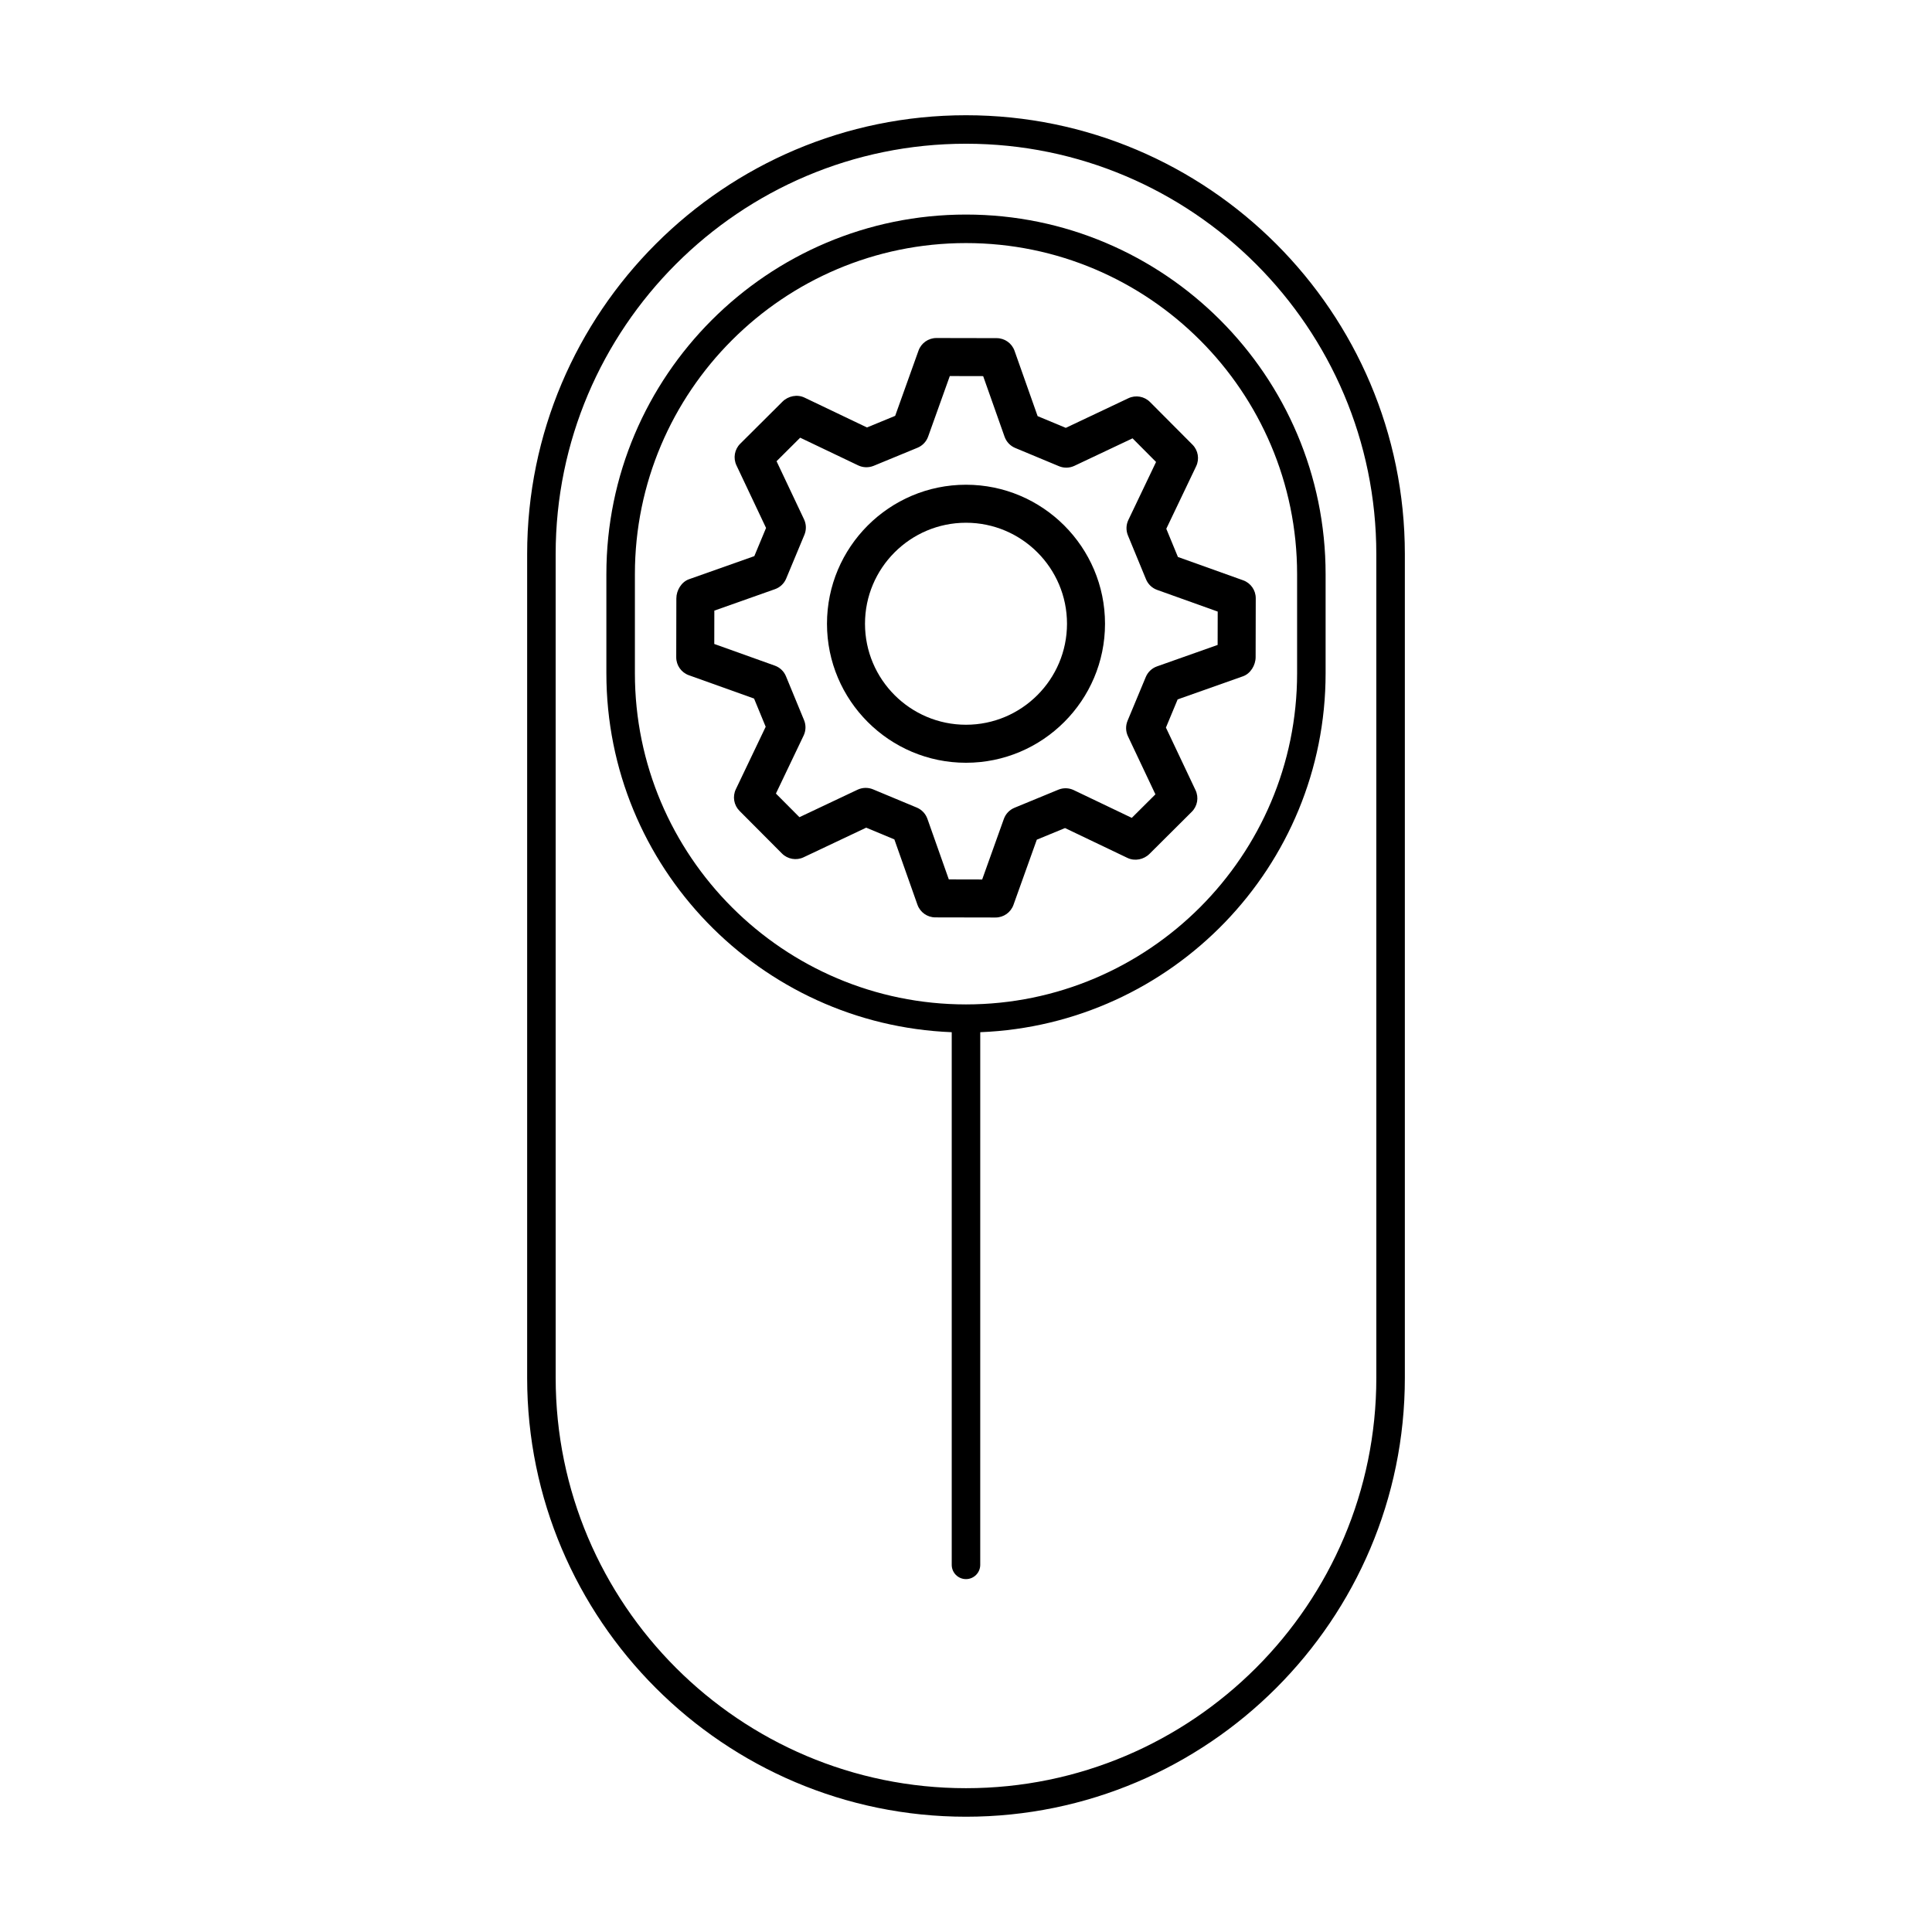
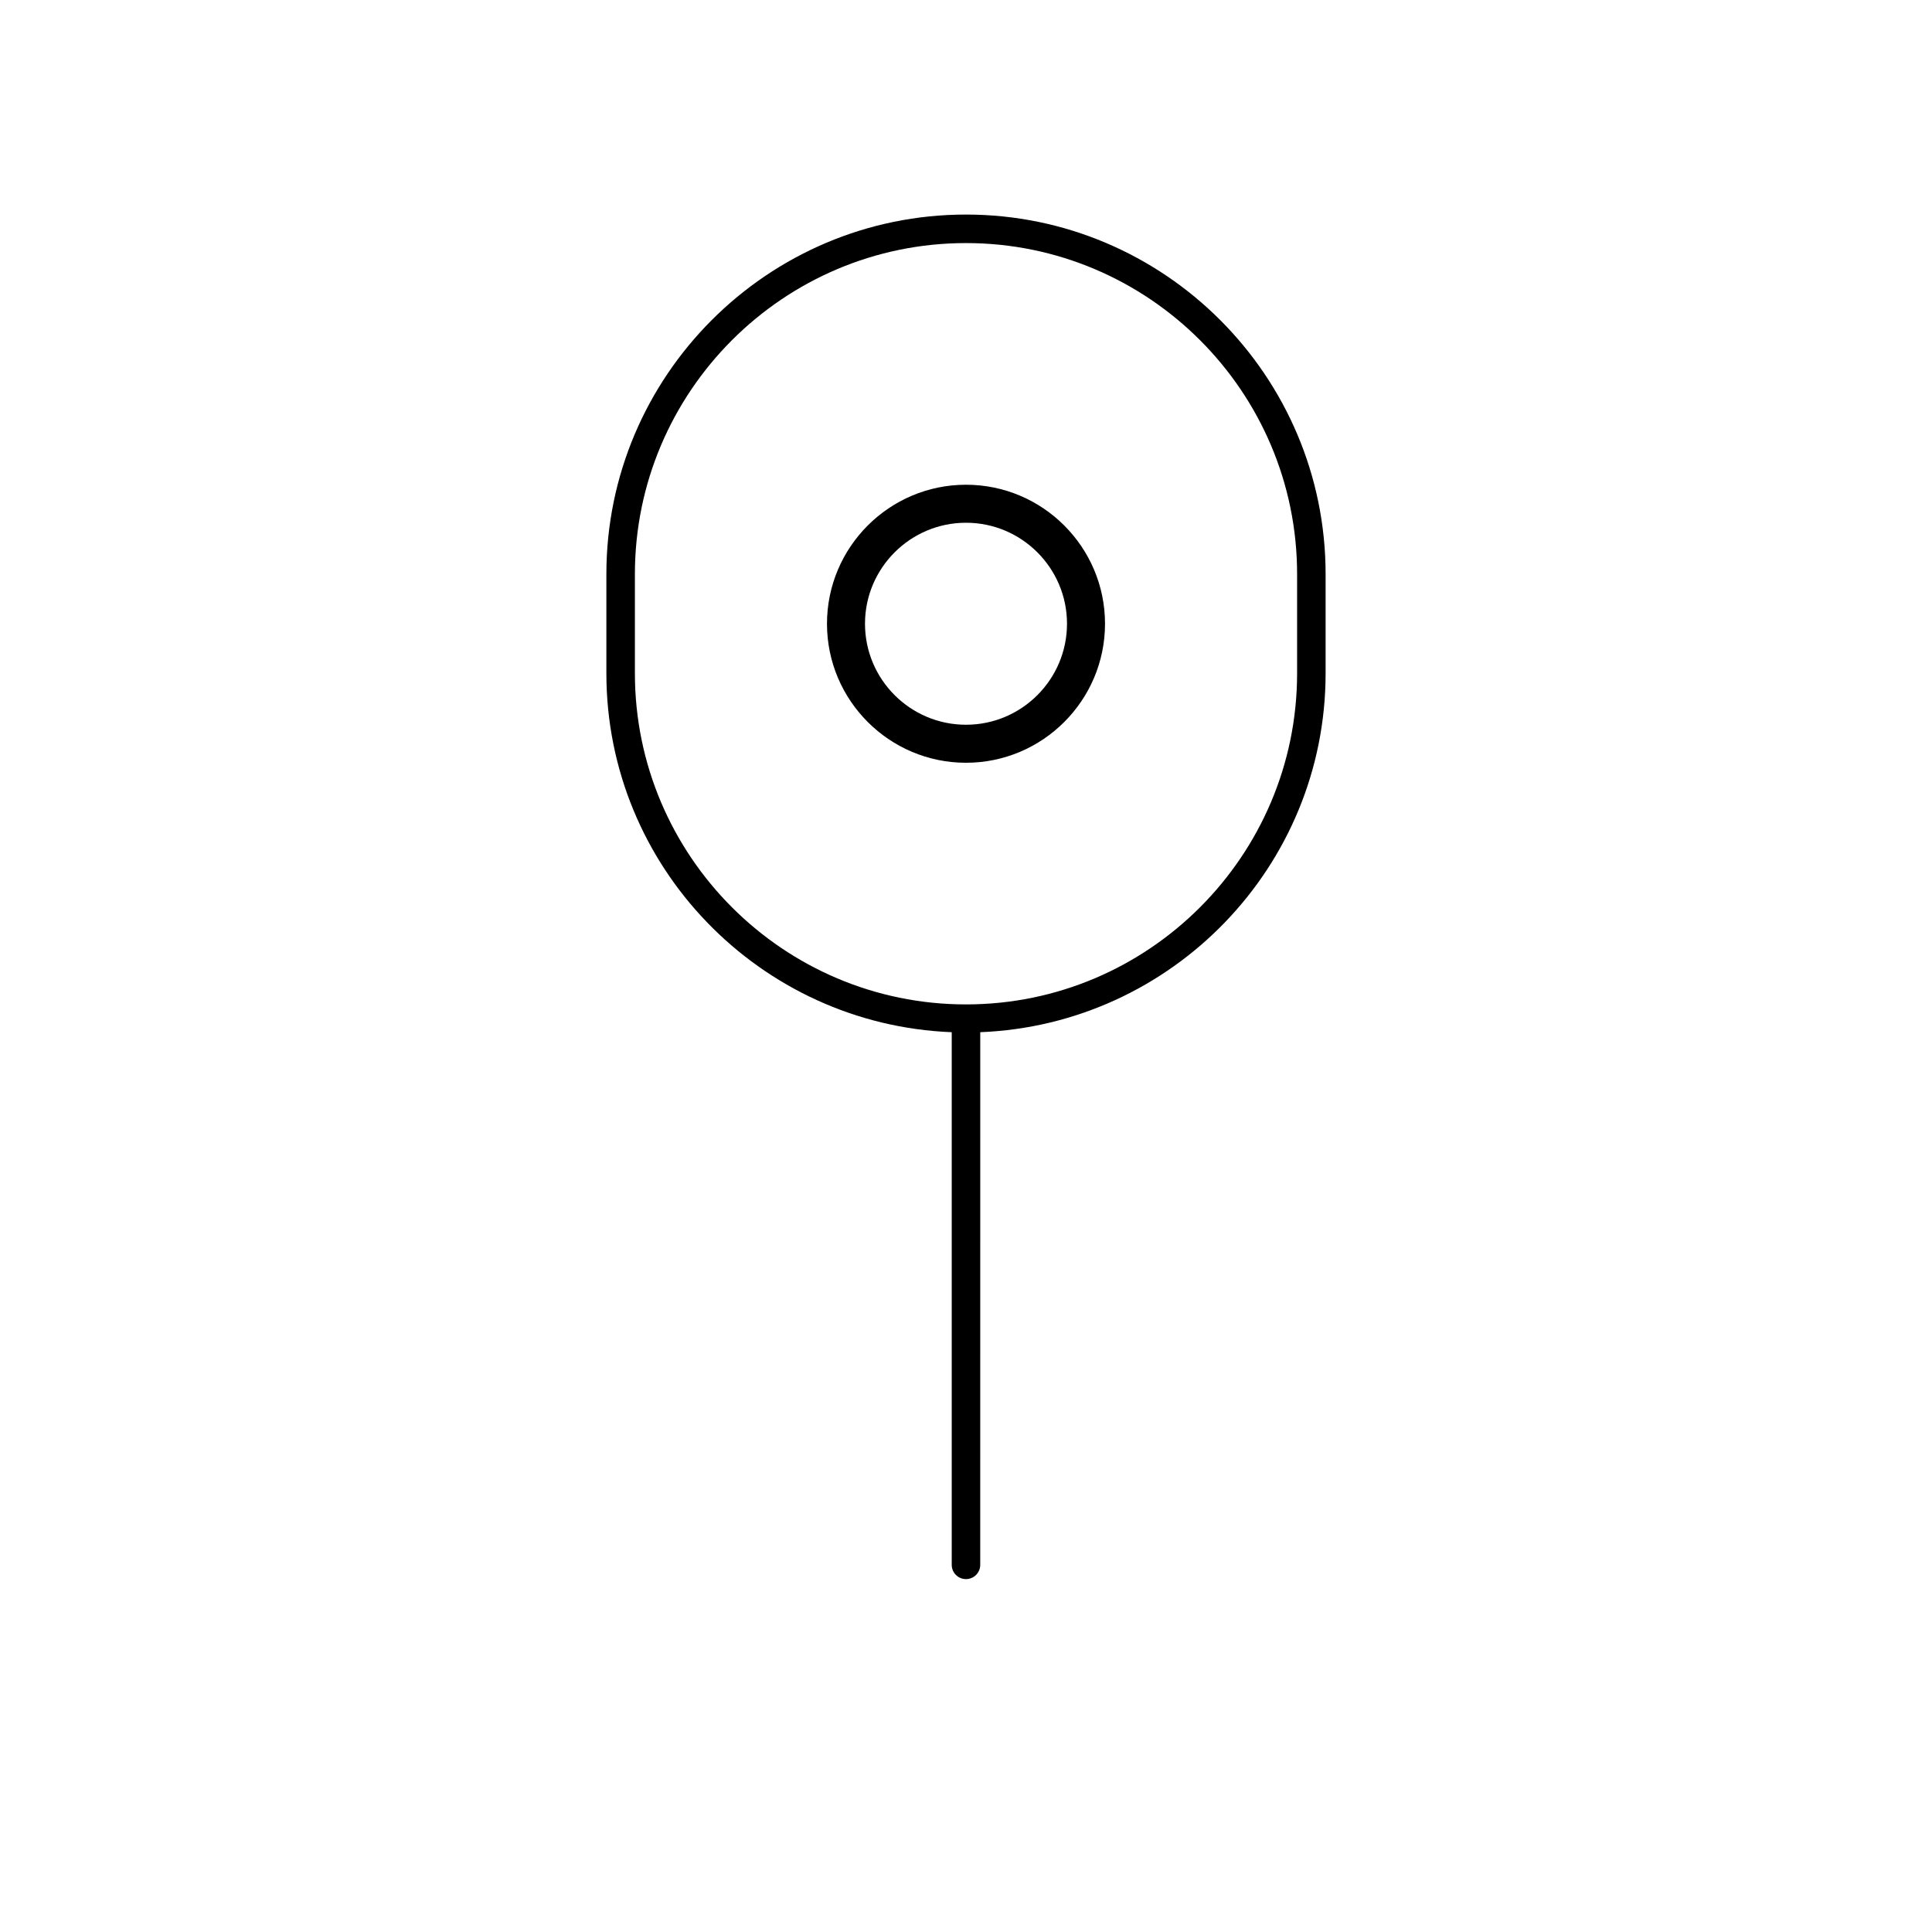
<svg xmlns="http://www.w3.org/2000/svg" fill="#000000" width="800px" height="800px" version="1.1" viewBox="144 144 512 512">
  <g>
    <path d="m400 272.46c-20.316 0-36.84 16.527-36.84 36.84 0 20.316 16.527 36.84 36.84 36.84 20.316 0 36.84-16.527 36.84-36.84s-16.527-36.84-36.84-36.84zm0 63.605c-14.758 0-26.766-12.004-26.766-26.766s12.008-26.766 26.766-26.766 26.766 12.004 26.766 26.766c-0.004 14.762-12.008 26.766-26.766 26.766z" />
-     <path d="m453.08 284.13 7.914-16.566c0.918-1.922 0.527-4.215-0.977-5.727l-11.254-11.301c-1.504-1.504-3.789-1.91-5.723-1l-16.594 7.852-7.465-3.109-6.117-17.309c-0.711-2.012-2.609-3.356-4.742-3.359l-15.953-0.031h-0.012c-2.129 0-4.027 1.34-4.742 3.34l-6.184 17.285-7.477 3.078-16.562-7.918c-1.922-0.922-4.316-0.43-5.832 1.082l-11.195 11.148c-1.512 1.504-1.91 3.797-1 5.727l7.848 16.59-3.109 7.469-17.305 6.121c-2.012 0.707-3.359 2.953-3.359 5.082l-0.031 15.605c-0.004 2.129 1.332 4.035 3.34 4.754l17.285 6.184 3.082 7.473-7.914 16.566c-0.918 1.922-0.527 4.215 0.977 5.727l11.254 11.301c1.504 1.504 3.797 1.91 5.723 1l16.594-7.852 7.465 3.109 6.117 17.309c0.711 2.012 2.609 3.356 4.742 3.359l15.949 0.031h0.012c2.129 0 4.027-1.34 4.742-3.34l6.188-17.285 7.477-3.078 16.562 7.918c1.93 0.922 4.32 0.434 5.832-1.082l11.195-11.148c1.512-1.504 1.91-3.797 1-5.727l-7.848-16.59 3.109-7.469 17.305-6.121c2.012-0.707 3.359-2.953 3.359-5.082l0.031-15.605c0.004-2.129-1.332-4.035-3.34-4.754l-17.285-6.184zm13.605 30.785-16.066 5.684c-1.344 0.473-2.426 1.496-2.973 2.809l-4.832 11.602c-0.547 1.32-0.512 2.805 0.098 4.094l7.285 15.406-6.262 6.234-15.375-7.352c-1.293-0.621-2.777-0.656-4.09-0.113l-11.617 4.789c-1.32 0.543-2.344 1.617-2.824 2.961l-5.742 16.043-8.84-0.02-5.676-16.062c-0.477-1.344-1.5-2.426-2.812-2.973l-11.598-4.832c-1.312-0.547-2.801-0.508-4.094 0.094l-15.406 7.285-6.234-6.262 7.344-15.375c0.613-1.285 0.656-2.769 0.109-4.09l-4.789-11.617c-0.539-1.316-1.613-2.344-2.957-2.82l-16.043-5.742 0.016-8.836 16.066-5.684c1.344-0.473 2.426-1.496 2.973-2.812l4.832-11.598c0.547-1.32 0.512-2.805-0.098-4.094l-7.285-15.406 6.262-6.234 15.379 7.344c1.289 0.613 2.769 0.645 4.09 0.113l11.617-4.789c1.32-0.543 2.344-1.617 2.824-2.961l5.742-16.043 8.84 0.02 5.676 16.062c0.477 1.344 1.5 2.426 2.812 2.973l11.598 4.832c1.32 0.555 2.805 0.512 4.094-0.094l15.406-7.285 6.234 6.262-7.344 15.375c-0.613 1.285-0.656 2.769-0.113 4.09l4.789 11.617c0.543 1.32 1.617 2.348 2.961 2.824l16.043 5.742z" />
    <path d="m400 200.86c-52.551 0-95.305 42.75-95.305 95.301v26.27c0 51.273 40.734 93.109 91.523 95.113v141.16c0 2.086 1.691 3.777 3.777 3.777 2.086 0 3.777-1.691 3.777-3.777l0.004-141.16c50.793-2.008 91.523-43.84 91.523-95.113v-26.27c0-52.551-42.75-95.301-95.301-95.301zm87.746 121.57c0 48.383-39.363 87.75-87.746 87.75s-87.746-39.363-87.746-87.75v-26.27c0-48.383 39.363-87.742 87.746-87.742s87.746 39.359 87.746 87.742z" />
-     <path d="m400 174.54c-64.129 0-116.3 52.172-116.3 116.29v218.32c0 64.125 52.168 116.3 116.3 116.3s116.3-52.172 116.3-116.29v-218.32c0-64.125-52.172-116.3-116.3-116.3zm108.74 334.62c0 59.957-48.781 108.73-108.74 108.73-59.961 0-108.74-48.777-108.74-108.74l-0.004-218.32c0-59.961 48.781-108.74 108.74-108.74s108.74 48.777 108.74 108.74z" />
  </g>
</svg>